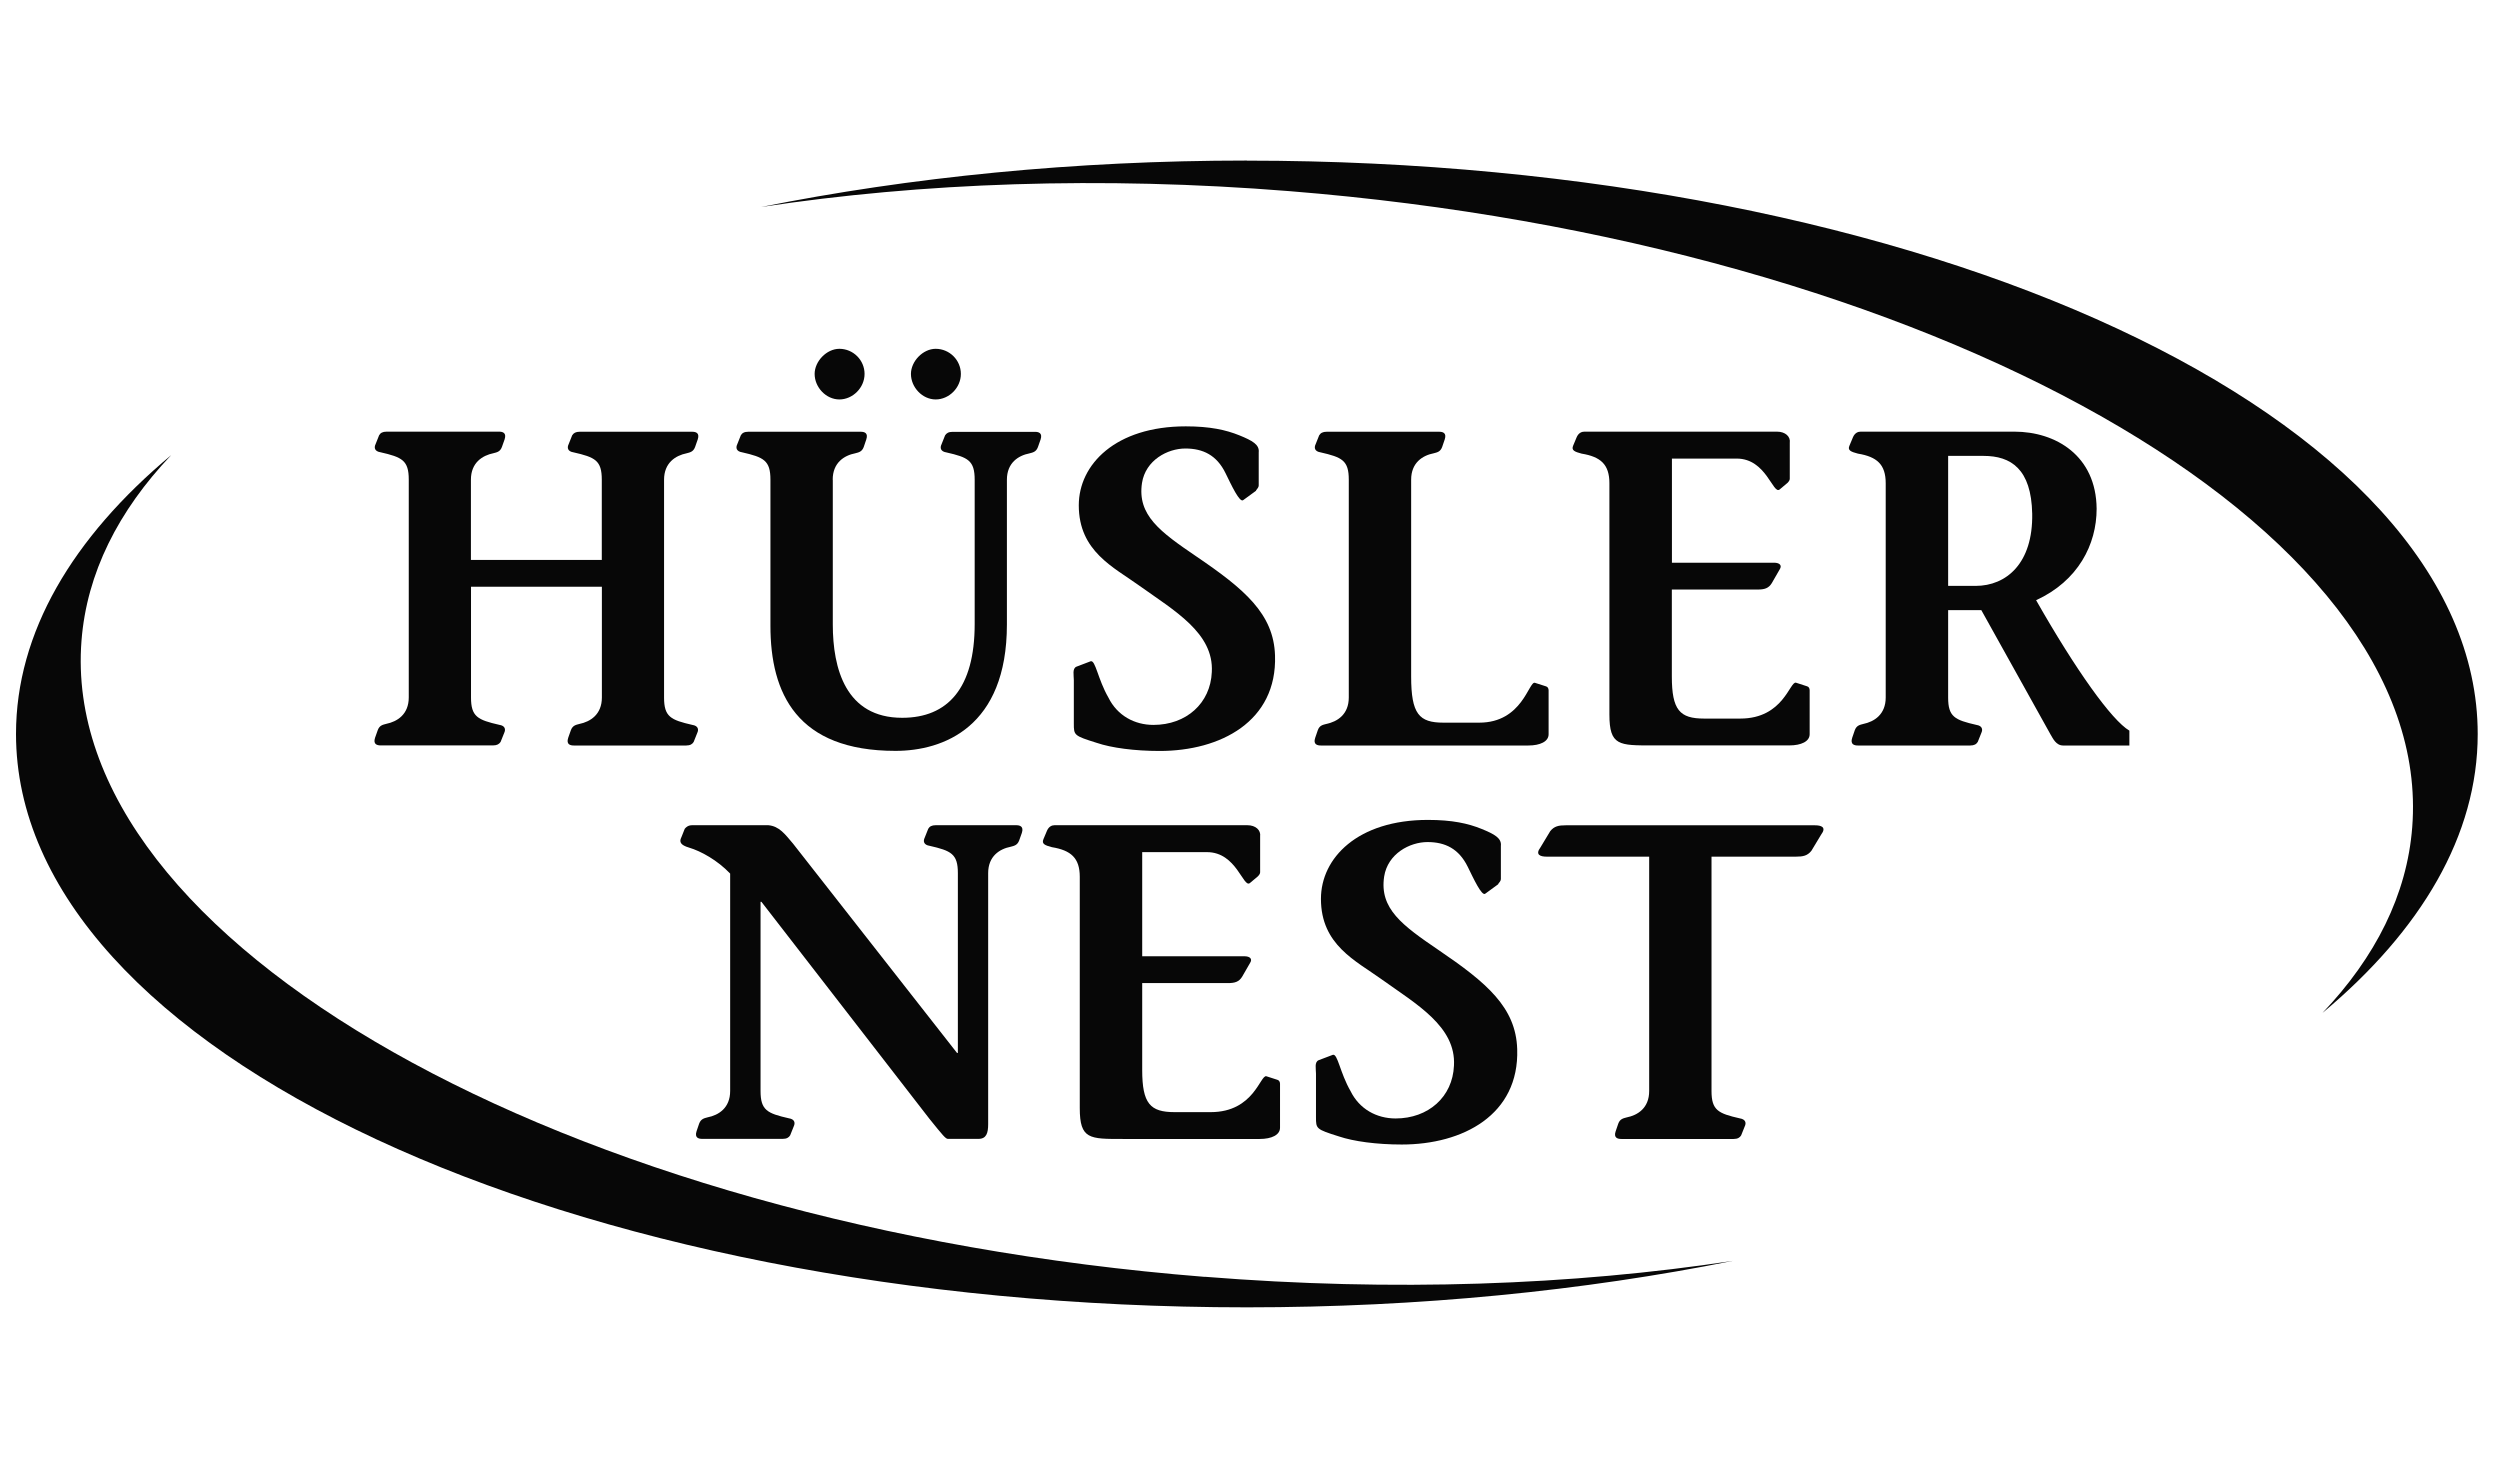
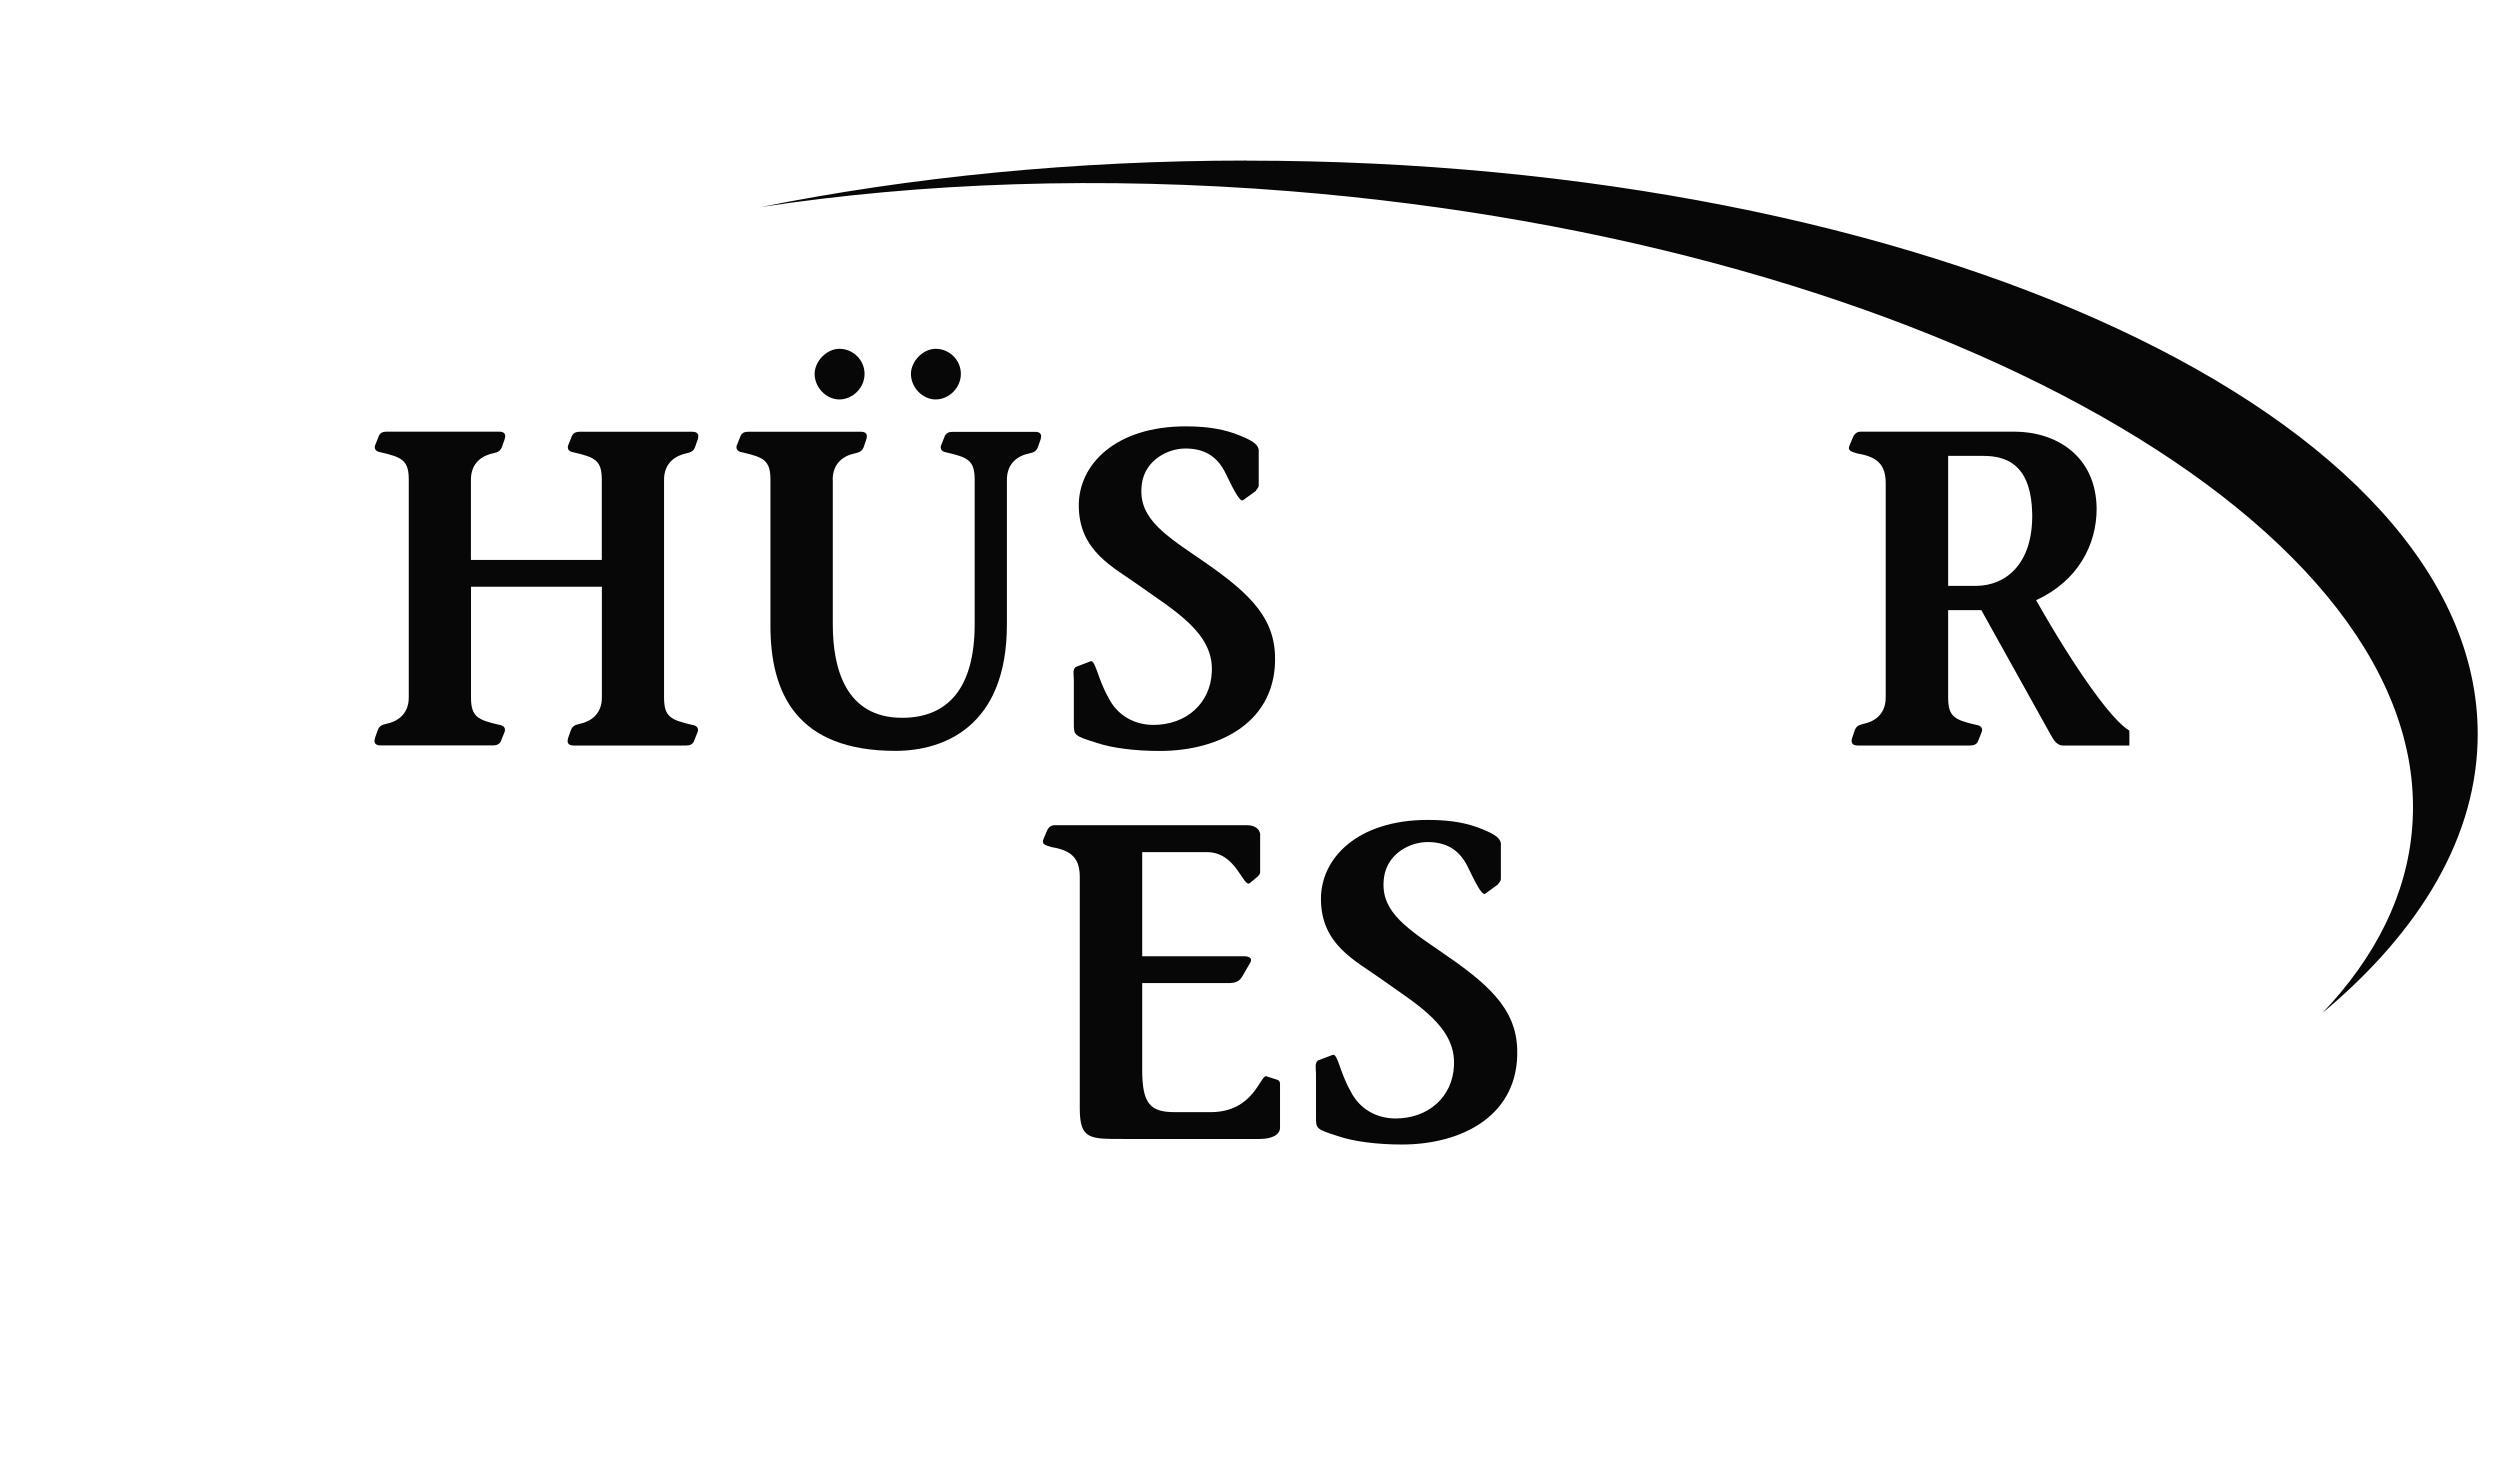
<svg xmlns="http://www.w3.org/2000/svg" width="109" height="64" viewBox="0 0 109 64" fill="none">
  <g clip-path="url(#clip0_117_85)">
    <path d="M54.367 7C46.844 7 39.684 7.723 33.183 9.026C40.173 7.965 47.995 7.674 56.207 8.333C84.266 10.578 106.192 22.993 105.173 36.066C104.946 39.008 103.572 41.73 101.262 44.161C105.571 40.56 108.028 36.415 108.028 32.004C108.028 18.196 84.001 7.004 54.363 7.004L54.367 7Z" fill="#070707" />
-     <path d="M52.523 55.671C24.46 53.43 2.538 41.011 3.553 27.938C3.78 24.996 5.155 22.273 7.464 19.843C3.155 23.443 0.698 27.585 0.698 32C0.698 45.808 24.725 57 54.367 57C61.89 57 69.053 56.277 75.551 54.974C68.561 56.035 60.739 56.326 52.527 55.667L52.523 55.671Z" fill="#070707" />
-     <path d="M29.696 36.528C29.62 36.703 29.658 36.843 30.044 36.956C30.563 37.111 31.279 37.505 31.835 38.088V47.565C31.835 48.307 31.335 48.621 30.851 48.716C30.714 48.754 30.563 48.777 30.483 48.989L30.37 49.322C30.275 49.613 30.465 49.655 30.62 49.655H34.126C34.3 49.655 34.395 49.594 34.451 49.5L34.607 49.11C34.682 48.955 34.645 48.795 34.395 48.758C33.448 48.542 33.16 48.406 33.16 47.565V39.319H33.198L40.521 48.777C41.119 49.519 41.232 49.655 41.331 49.655H42.66C43.008 49.655 43.084 49.401 43.084 49.011V38.069C43.084 37.327 43.584 37.013 44.068 36.918C44.205 36.88 44.356 36.858 44.435 36.646L44.553 36.313C44.648 36.021 44.454 35.979 44.303 35.979H40.797C40.623 35.979 40.528 36.036 40.471 36.135L40.316 36.525C40.24 36.68 40.278 36.839 40.528 36.877C41.471 37.093 41.763 37.229 41.763 38.069V45.907H41.725L34.576 36.782C34.228 36.373 33.978 36.021 33.497 35.979H30.184C30.01 35.979 29.916 36.059 29.855 36.135L29.7 36.525L29.696 36.528Z" fill="#070707" />
    <path d="M49.793 37.153H52.625C53.916 37.153 54.204 38.736 54.495 38.501L54.843 38.209C54.9 38.149 54.942 38.092 54.942 38.032V36.468C54.98 36.195 54.749 35.979 54.382 35.979H45.98C45.863 35.979 45.73 36.036 45.651 36.214L45.495 36.585C45.401 36.801 45.571 36.858 45.863 36.937C46.692 37.074 47.078 37.407 47.078 38.228V48.311C47.078 49.678 47.502 49.659 48.967 49.659H54.923C55.446 49.659 55.809 49.481 55.809 49.17V47.255C55.809 47.175 55.771 47.099 55.695 47.08L55.215 46.925C54.946 46.846 54.677 48.489 52.788 48.489H51.209C50.149 48.489 49.8 48.118 49.8 46.653V42.863H53.537C53.844 42.863 54.018 42.806 54.154 42.59L54.503 41.984C54.616 41.81 54.503 41.693 54.253 41.693H49.8V37.157L49.793 37.153Z" fill="#070707" />
    <path d="M65.32 38.542C65.377 38.463 65.438 38.406 65.438 38.327V36.88C65.476 36.547 65.169 36.373 64.59 36.138C64.01 35.903 63.318 35.748 62.258 35.748C59.191 35.748 57.593 37.41 57.593 39.19C57.593 41.204 59.115 41.886 60.251 42.707C61.754 43.782 63.488 44.759 63.393 46.459C63.337 47.826 62.273 48.765 60.849 48.765C60.02 48.765 59.27 48.356 58.884 47.572C58.422 46.77 58.324 45.929 58.112 45.99L57.495 46.224C57.301 46.304 57.377 46.596 57.377 46.811V48.708C57.377 49.215 57.377 49.234 58.38 49.549C59.017 49.764 60.02 49.901 61.118 49.901C63.78 49.901 66.244 48.61 66.15 45.74C66.093 43.922 64.821 42.847 62.719 41.42C61.141 40.345 60.137 39.621 60.349 38.217C60.505 37.221 61.466 36.714 62.239 36.714C63.011 36.714 63.605 37.005 63.992 37.789C64.242 38.296 64.609 39.099 64.76 38.963L65.32 38.554V38.542Z" fill="#070707" />
-     <path d="M74.622 37.35H78.302C78.613 37.35 78.802 37.312 78.976 37.096L79.4 36.392C79.65 36.059 79.4 35.983 79.132 35.983H68.265C67.959 35.983 67.766 36.021 67.591 36.237L67.167 36.941C66.917 37.274 67.167 37.35 67.436 37.35H71.904V47.569C71.904 48.311 71.404 48.625 70.919 48.72C70.783 48.758 70.632 48.78 70.556 48.992L70.442 49.326C70.344 49.617 70.537 49.659 70.692 49.659H75.588C75.762 49.659 75.856 49.598 75.913 49.504L76.069 49.114C76.148 48.958 76.106 48.799 75.856 48.761C74.914 48.546 74.622 48.409 74.622 47.569V37.35Z" fill="#070707" />
    <path d="M20.532 20.914C20.532 20.172 21.032 19.858 21.517 19.759C21.653 19.722 21.805 19.703 21.884 19.487L22.002 19.154C22.096 18.862 21.907 18.82 21.752 18.82H16.856C16.682 18.82 16.587 18.877 16.53 18.976L16.375 19.366C16.299 19.521 16.337 19.68 16.587 19.718C17.53 19.934 17.822 20.07 17.822 20.91V30.406C17.822 31.148 17.322 31.462 16.837 31.561C16.701 31.599 16.549 31.618 16.47 31.834L16.352 32.167C16.258 32.458 16.447 32.5 16.602 32.5H21.498C21.672 32.5 21.767 32.439 21.827 32.345L21.983 31.955C22.058 31.799 22.02 31.64 21.77 31.603C20.828 31.387 20.536 31.25 20.536 30.41V25.583H26.242V30.41C26.242 31.152 25.742 31.466 25.258 31.565C25.121 31.603 24.97 31.622 24.89 31.837L24.773 32.17C24.678 32.462 24.868 32.504 25.023 32.504H29.918C30.093 32.504 30.187 32.443 30.244 32.348L30.399 31.959C30.475 31.803 30.437 31.644 30.187 31.606C29.244 31.39 28.953 31.254 28.953 30.414V20.918C28.953 20.176 29.453 19.862 29.937 19.763C30.074 19.725 30.225 19.706 30.305 19.491L30.422 19.157C30.517 18.866 30.327 18.824 30.172 18.824H25.276C25.102 18.824 25.008 18.881 24.947 18.98L24.792 19.369C24.716 19.525 24.754 19.684 25.004 19.722C25.947 19.937 26.238 20.074 26.238 20.914V24.413H20.532V20.914Z" fill="#070707" />
    <path fill-rule="evenodd" clip-rule="evenodd" d="M36.597 15.208C36.037 15.208 35.518 15.757 35.518 16.303C35.518 16.889 36.018 17.416 36.597 17.416C37.177 17.416 37.695 16.908 37.695 16.303C37.695 15.697 37.196 15.208 36.597 15.208ZM40.796 15.208C40.236 15.208 39.717 15.757 39.717 16.303C39.717 16.889 40.217 17.416 40.796 17.416C41.376 17.416 41.894 16.908 41.894 16.303C41.894 15.697 41.395 15.208 40.796 15.208ZM36.306 20.914C36.306 20.172 36.806 19.858 37.29 19.763C37.427 19.725 37.578 19.706 37.658 19.491L37.771 19.157C37.866 18.866 37.676 18.824 37.521 18.824H32.626C32.452 18.824 32.357 18.881 32.3 18.979L32.145 19.369C32.069 19.525 32.107 19.684 32.357 19.721C33.3 19.937 33.591 20.074 33.591 20.914V27.286C33.591 30.236 34.746 32.738 39.043 32.738C41.126 32.738 43.901 31.705 43.901 27.229V20.918C43.901 20.176 44.401 19.862 44.885 19.767C45.022 19.729 45.173 19.71 45.253 19.494L45.37 19.161C45.465 18.87 45.275 18.828 45.12 18.828H41.535C41.36 18.828 41.266 18.885 41.205 18.983L41.05 19.373C40.974 19.528 41.012 19.687 41.262 19.725C42.209 19.941 42.496 20.077 42.496 20.918V27.21C42.496 30.005 41.323 31.296 39.335 31.296C36.87 31.296 36.31 29.145 36.31 27.229V20.918L36.306 20.914Z" fill="#070707" />
    <path d="M54.762 21.384C54.819 21.304 54.88 21.247 54.88 21.168V19.721C54.917 19.388 54.611 19.214 54.032 18.979C53.452 18.745 52.759 18.589 51.699 18.589C48.636 18.589 47.035 20.252 47.035 22.031C47.035 24.045 48.557 24.727 49.693 25.548C51.196 26.624 52.93 27.6 52.835 29.3C52.778 30.667 51.718 31.606 50.291 31.606C49.462 31.606 48.712 31.197 48.326 30.413C47.864 29.611 47.765 28.77 47.553 28.831L46.936 29.066C46.743 29.145 46.819 29.437 46.819 29.652V31.549C46.819 32.057 46.819 32.076 47.822 32.39C48.458 32.606 49.462 32.742 50.56 32.742C53.217 32.742 55.686 31.451 55.591 28.581C55.535 26.764 54.262 25.688 52.161 24.261C50.582 23.186 49.579 22.463 49.791 21.058C49.946 20.062 50.908 19.555 51.68 19.555C52.453 19.555 53.051 19.846 53.433 20.63C53.683 21.137 54.05 21.94 54.206 21.804L54.766 21.395L54.762 21.384Z" fill="#070707" />
-     <path d="M61.526 20.914C61.526 20.172 62.025 19.858 62.51 19.763C62.646 19.725 62.798 19.706 62.877 19.491L62.991 19.157C63.086 18.866 62.896 18.824 62.741 18.824H57.846C57.671 18.824 57.577 18.881 57.516 18.98L57.361 19.369C57.285 19.525 57.323 19.684 57.573 19.722C58.516 19.938 58.807 20.074 58.807 20.914V30.41C58.807 31.152 58.307 31.466 57.823 31.565C57.686 31.603 57.531 31.622 57.456 31.837L57.342 32.17C57.243 32.462 57.44 32.504 57.592 32.504H66.633C67.152 32.504 67.519 32.33 67.519 32.015V30.099C67.519 30.02 67.481 29.944 67.406 29.925L66.921 29.77C66.652 29.691 66.383 31.508 64.494 31.508H62.934C61.874 31.508 61.526 31.137 61.526 29.494V20.914Z" fill="#070707" />
-     <path d="M72.888 19.994H75.721C77.012 19.994 77.299 21.577 77.591 21.342L77.939 21.05C77.996 20.99 78.034 20.933 78.034 20.873V19.309C78.076 19.036 77.841 18.82 77.477 18.82H69.076C68.962 18.82 68.826 18.877 68.746 19.055L68.591 19.426C68.496 19.642 68.667 19.699 68.958 19.778C69.788 19.915 70.17 20.248 70.17 21.07V31.152C70.17 32.519 70.594 32.5 72.059 32.5H78.015C78.534 32.5 78.901 32.326 78.901 32.011V30.096C78.901 30.016 78.863 29.94 78.787 29.922L78.306 29.766C78.034 29.687 77.765 31.33 75.876 31.33H74.297C73.237 31.33 72.892 30.959 72.892 29.494V25.704H76.629C76.94 25.704 77.11 25.647 77.246 25.431L77.595 24.825C77.708 24.651 77.595 24.534 77.345 24.534H72.896V20.002L72.888 19.994Z" fill="#070707" />
    <path fill-rule="evenodd" clip-rule="evenodd" d="M84.943 19.877H86.484C87.676 19.877 88.566 20.445 88.604 22.398C88.642 24.549 87.487 25.545 86.135 25.545H84.939V19.877H84.943ZM92.841 31.856C92.072 31.406 90.508 29.217 88.774 26.169C90.603 25.329 91.413 23.746 91.413 22.183C91.394 19.858 89.622 18.82 87.828 18.82H81.122C81.005 18.82 80.873 18.877 80.793 19.055L80.638 19.426C80.539 19.642 80.713 19.699 81.005 19.778C81.834 19.915 82.217 20.248 82.217 21.07V30.41C82.217 31.152 81.717 31.466 81.236 31.565C81.1 31.603 80.948 31.622 80.869 31.837L80.755 32.17C80.66 32.462 80.854 32.504 81.005 32.504H85.9C86.075 32.504 86.169 32.447 86.23 32.348L86.385 31.959C86.461 31.803 86.423 31.644 86.173 31.606C85.227 31.39 84.939 31.254 84.939 30.414V26.601H86.385L89.41 32.034C89.505 32.189 89.641 32.504 89.952 32.504H92.841V31.86V31.856Z" fill="#070707" />
  </g>
  <defs>
    <clipPath id="clip0_117_85">
      <rect width="107.33" height="64" fill="white" transform="translate(0.698)" />
    </clipPath>
  </defs>
</svg>